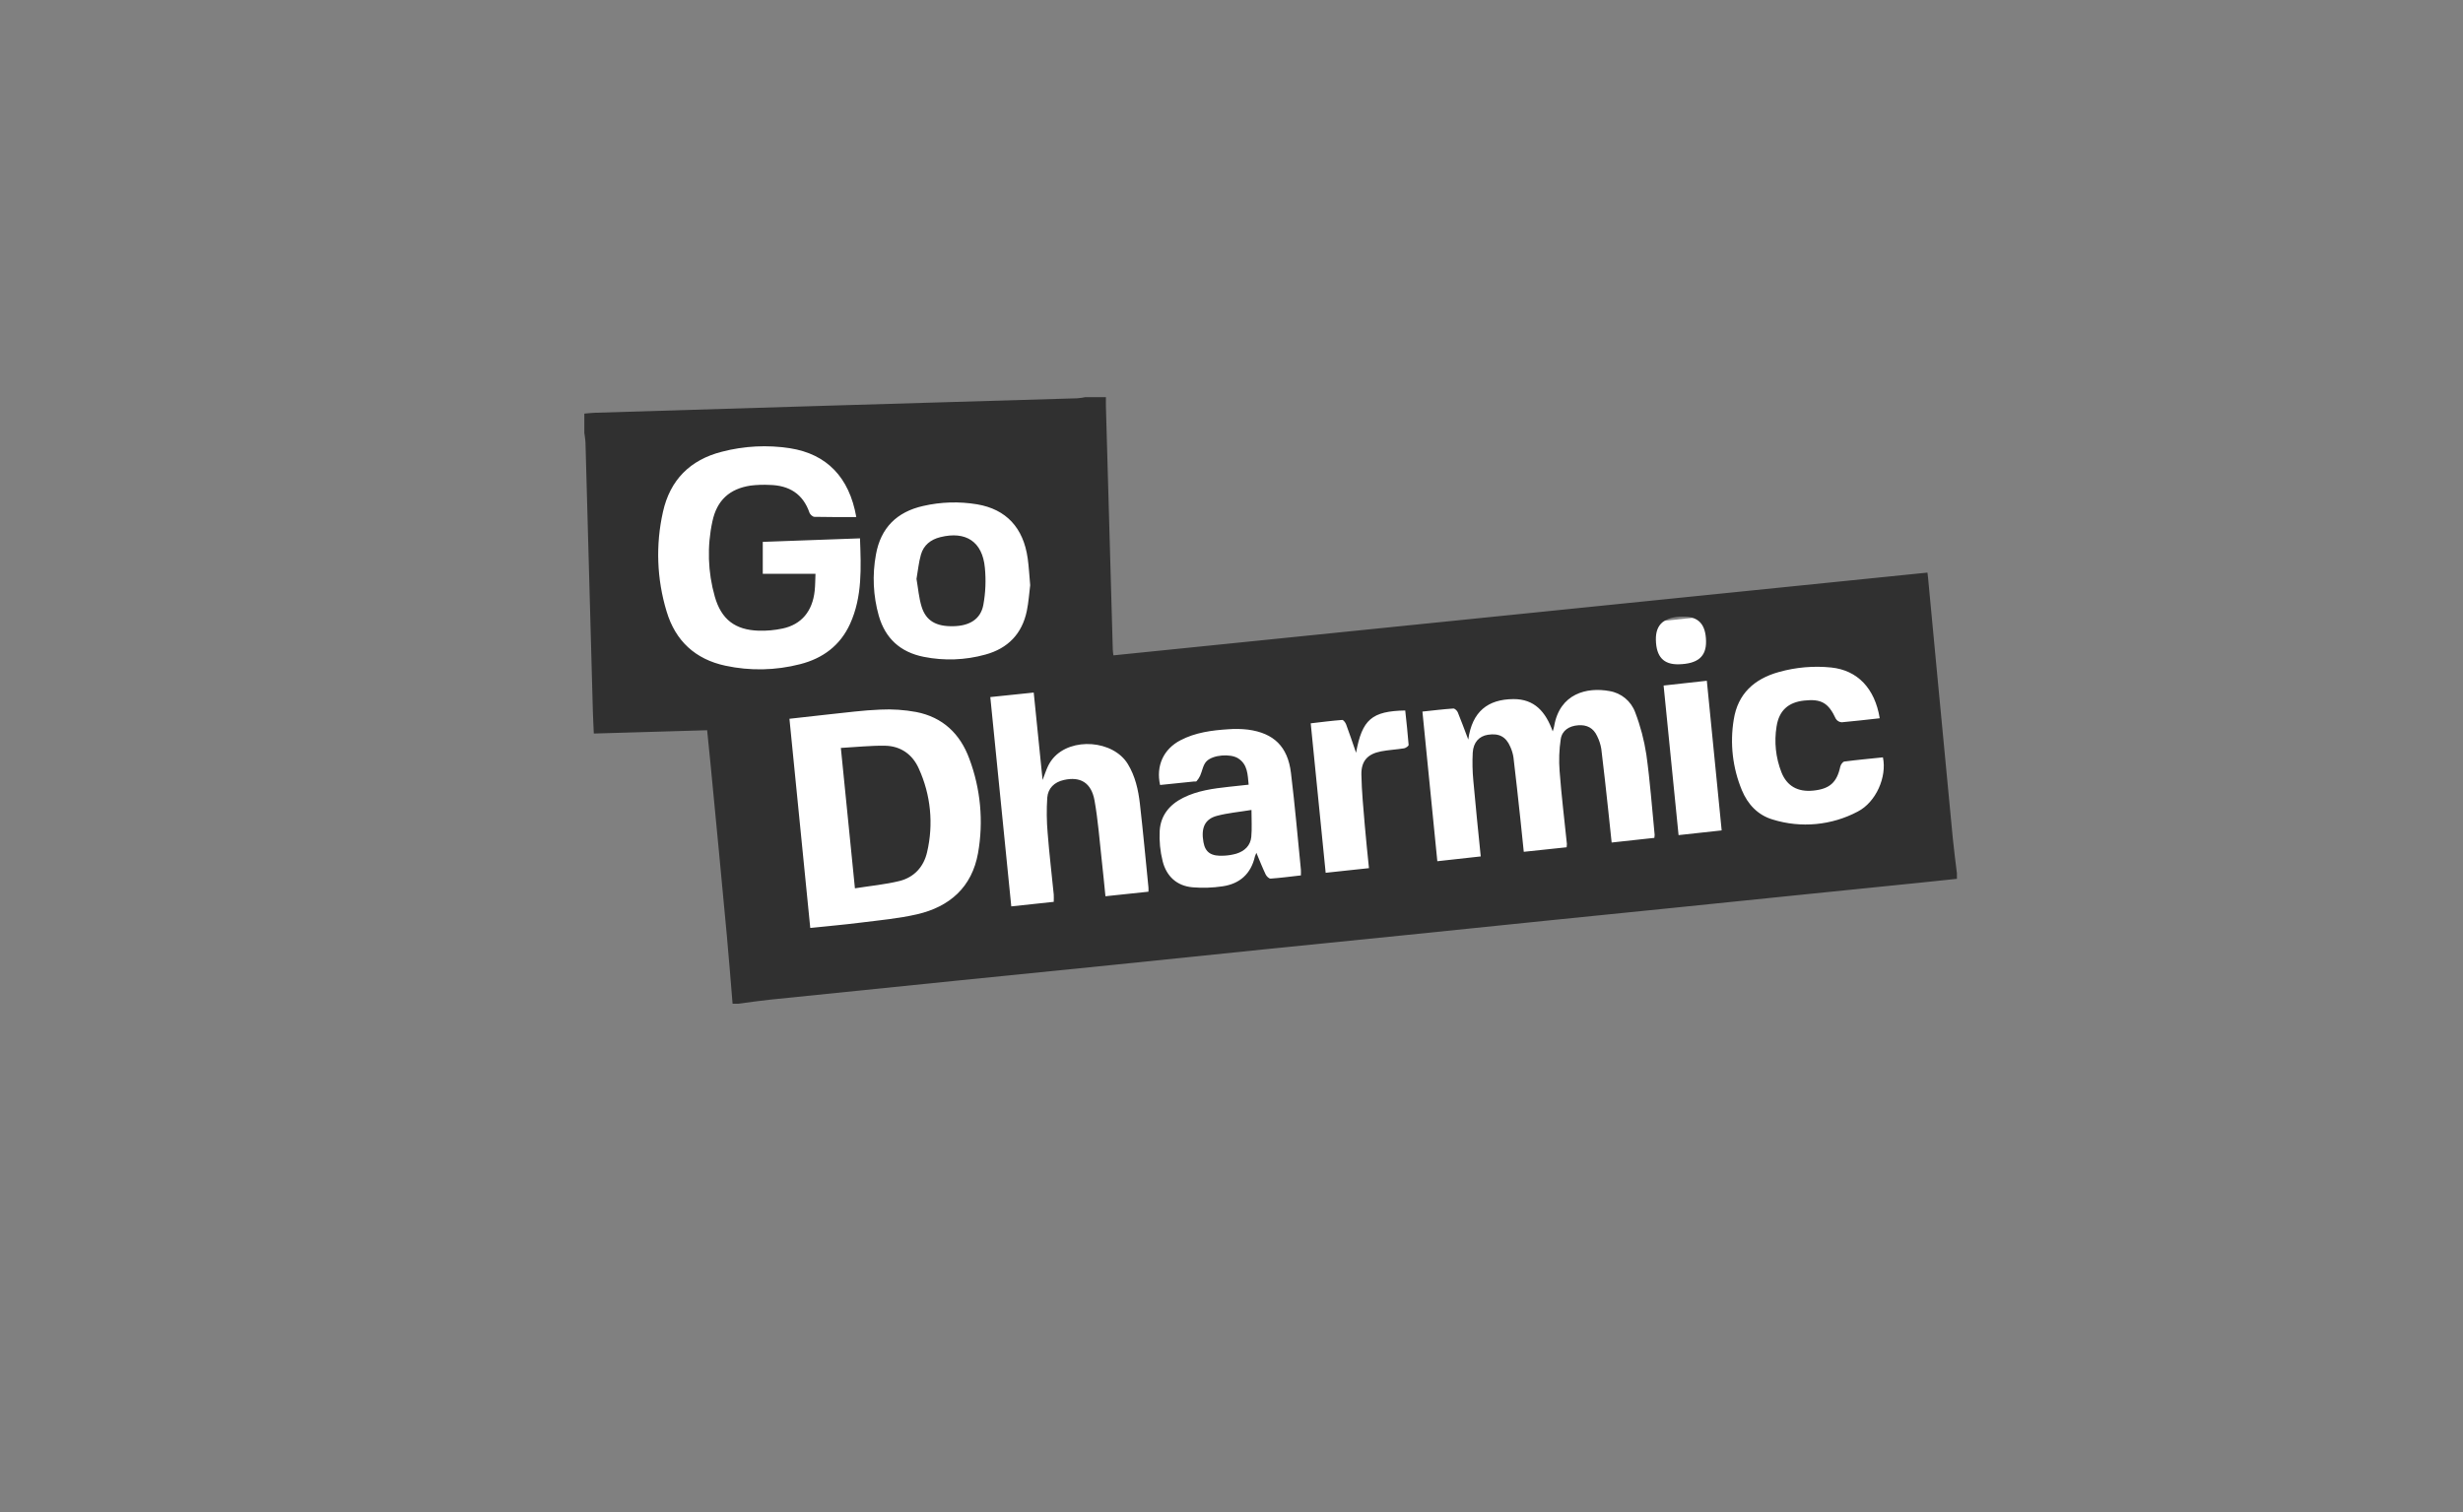
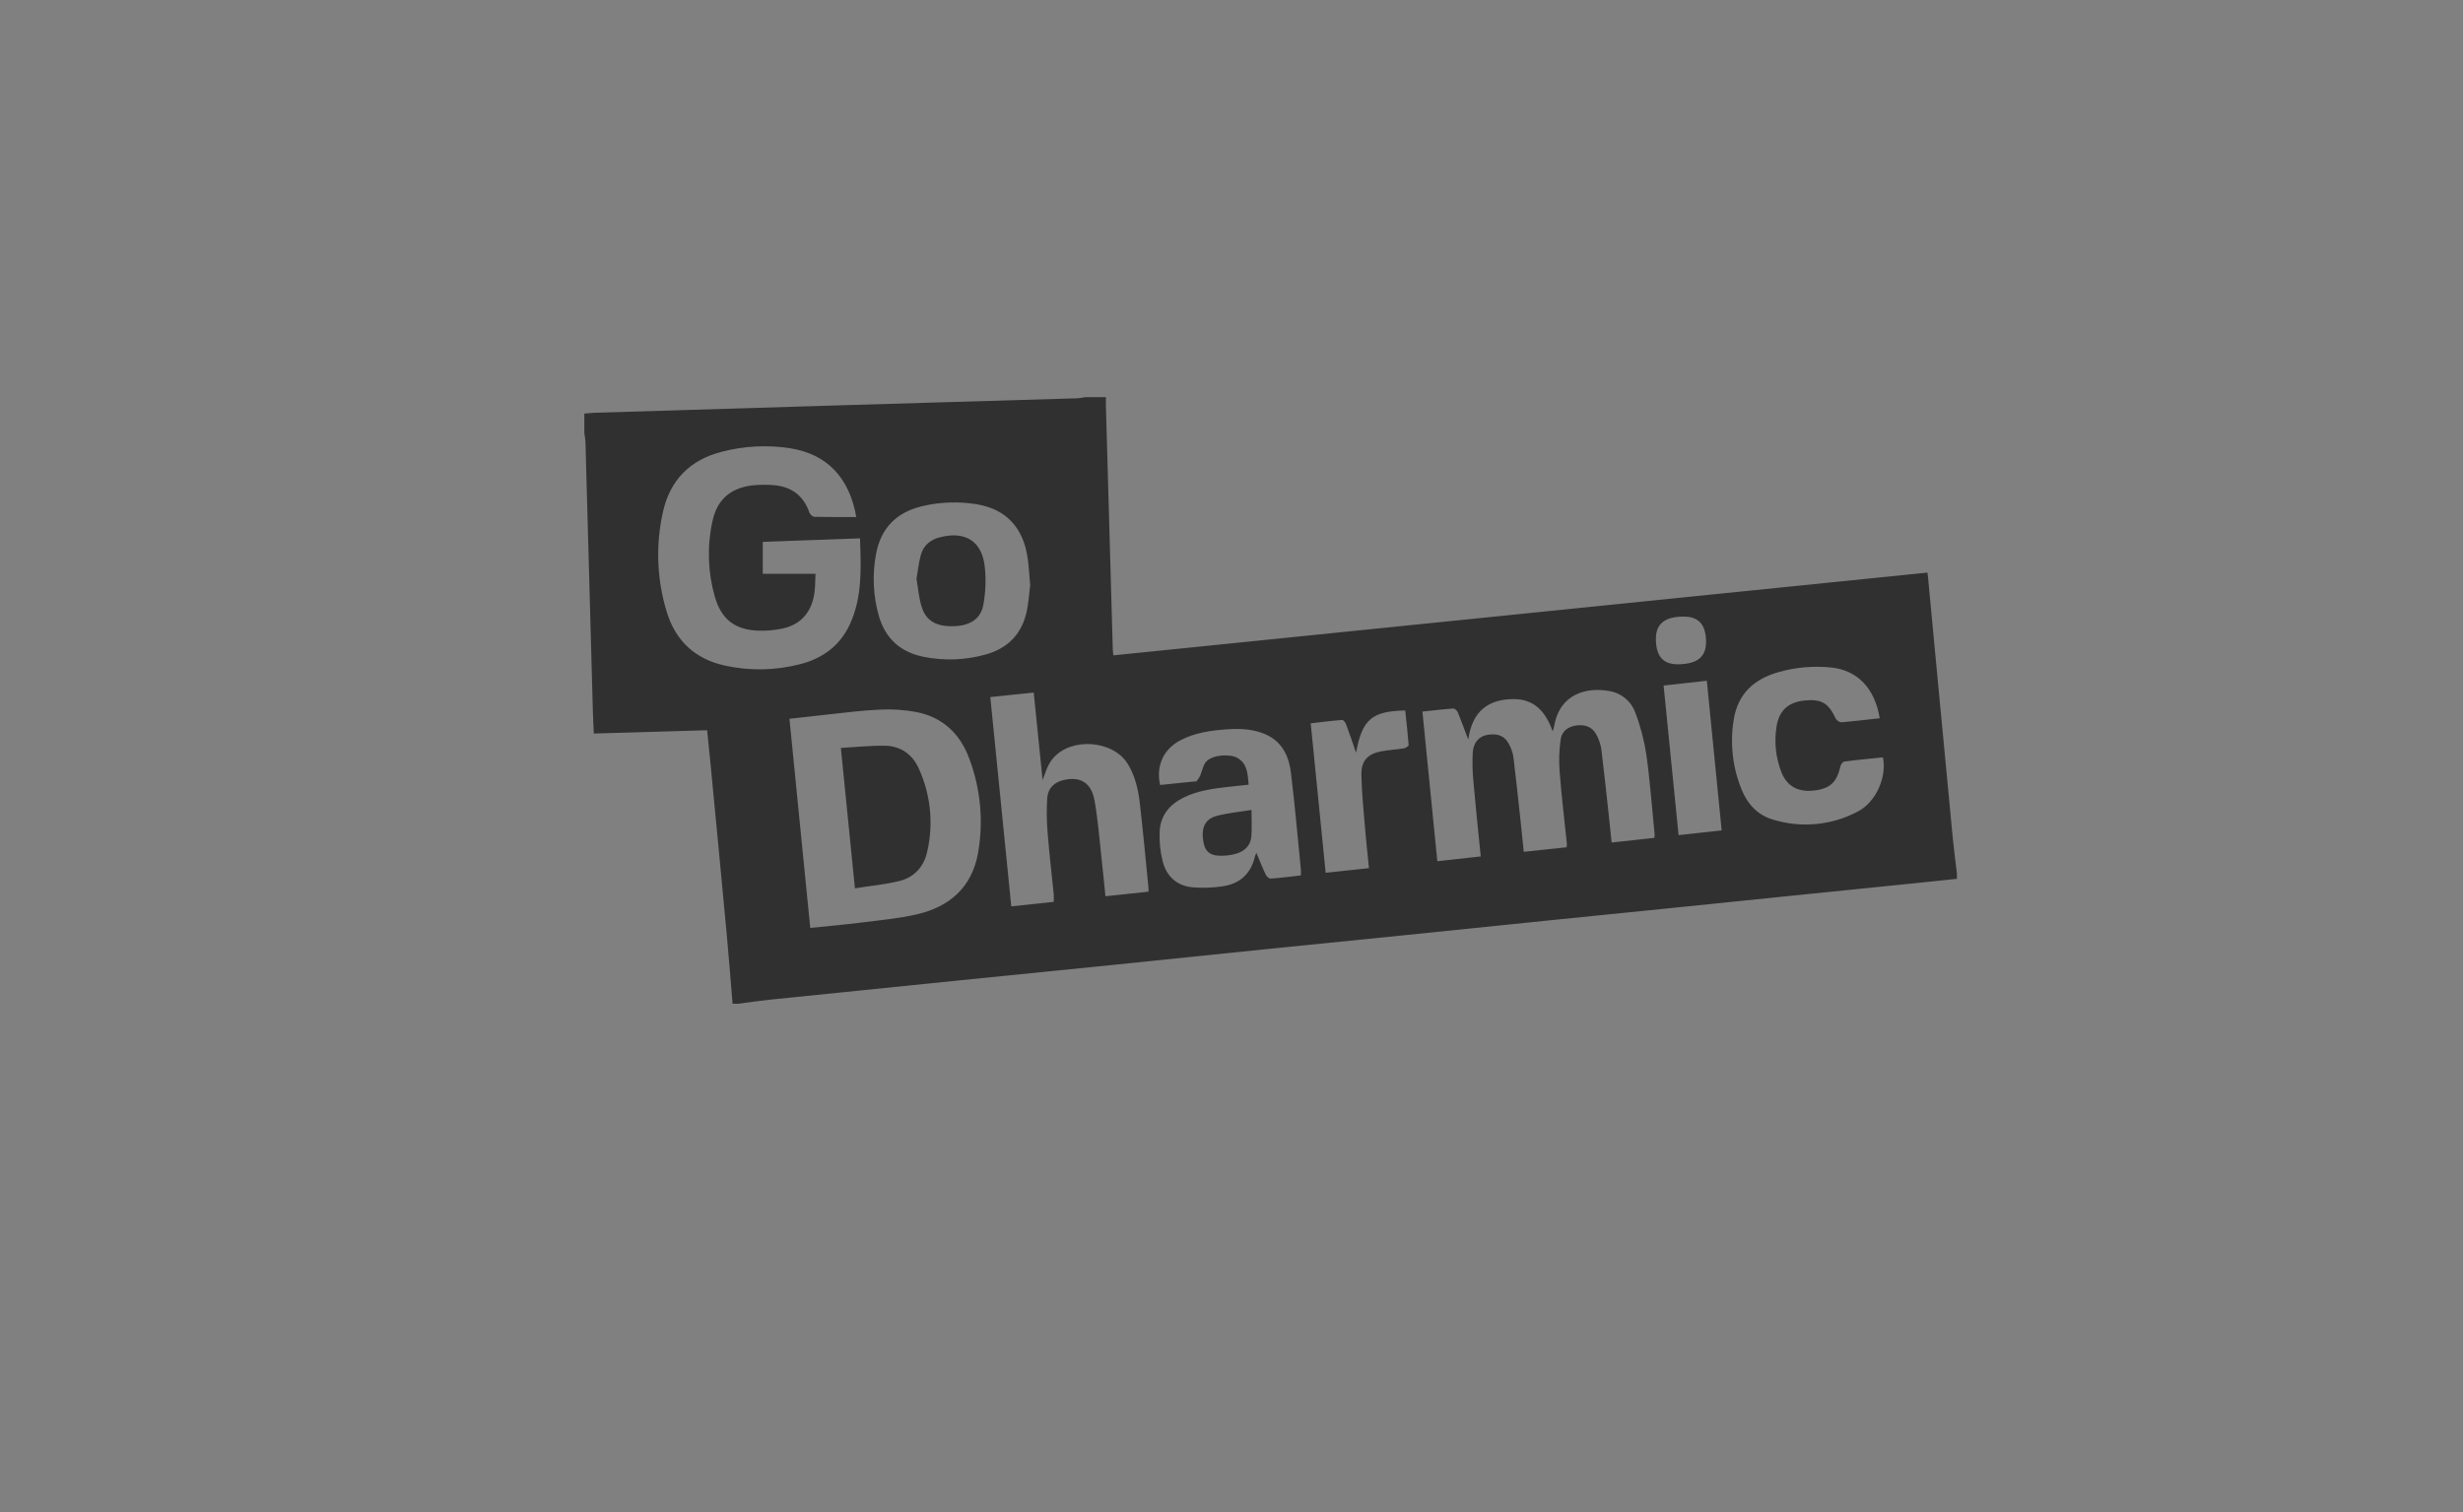
<svg xmlns="http://www.w3.org/2000/svg" viewBox="0 0 224.747 137.992" id="Layer_1">
  <rect x="0" y="0" width="224.747" height="137.992" fill="#808080" stroke="none" />
  <defs>
    <style>.cls-1{fill:none;}.cls-2{fill:#303030;}.cls-3{fill:#fff;}.cls-4{clip-path:url(#clippath);}</style>
    <clipPath id="clippath">
      <rect height="55.359" width="125.247" y="36.247" x="53.32" class="cls-1" />
    </clipPath>
  </defs>
-   <polygon points="54.551 38.706 99.321 37.749 99.68 62.13 174.615 54.268 177.728 78.601 67.599 88.384 66.761 65.759 55.628 63.926 54.551 38.706" class="cls-3" />
  <g class="cls-4">
    <path d="M111.059,74.454c-1.119.293-1.481,1.101-1.244,2.415.172.943.712,1.302,1.9,1.224.373-.018.743-.08,1.102-.183.752-.232,1.289-.736,1.363-1.537.071-.773.016-1.558.016-2.452-1.133.185-2.16.275-3.137.533M84.091,55.353c.4,1.314,1.339,1.84,2.929,1.798,1.459-.037,2.459-.641,2.707-1.936.205-1.121.253-2.264.142-3.398-.221-2.388-1.739-3.374-4.071-2.793-.877.219-1.518.73-1.765,1.597-.202.713-.272,1.463-.403,2.213.149.852.215,1.713.461,2.519M78.011,81.073c1.414-.224,2.764-.348,4.066-.668,1.332-.33,2.21-1.29,2.516-2.623.604-2.557.34-5.243-.752-7.634-.573-1.296-1.653-2.065-3.092-2.089-1.305-.02-2.613.125-4.022.202l1.284,12.812ZM155.676,58.529c-.025-1.562-.693-2.275-2.116-2.254-1.708.023-2.492.701-2.462,2.129.034,1.539.704,2.254,2.079,2.224,1.738-.04,2.521-.698,2.499-2.099M155.747,62.13l-3.944.436c.46,4.587.91,9.096,1.365,13.652l3.933-.429c-.452-4.561-.898-9.054-1.354-13.659M123.74,68.702c-.341-.985-.609-1.793-.907-2.589-.061-.166-.25-.416-.359-.407-.946.072-1.886.195-2.872.309.458,4.585.907,9.078,1.364,13.641l3.951-.424c-.134-1.364-.278-2.645-.383-3.929-.125-1.536-.282-3.075-.308-4.615-.021-1.244.577-1.879,1.791-2.114.695-.133,1.408-.164,2.107-.278.156-.027.419-.214.412-.311-.078-1.053-.201-2.102-.31-3.142-3.041.059-3.931.809-4.486,3.859M171.524,65.554c-.448-2.74-2.034-4.384-4.425-4.634-1.602-.164-3.221-.024-4.772.411-2.24.62-3.757,1.976-4.125,4.35-.359,2.174-.101,4.405.744,6.44.537,1.292,1.459,2.274,2.812,2.675,2.582.8,5.377.537,7.765-.73,1.667-.863,2.668-3.163,2.293-4.945-1.17.125-2.349.227-3.523.383-.144.019-.329.285-.368.463-.312,1.445-.97,2.041-2.479,2.19-1.399.139-2.395-.414-2.893-1.677-.521-1.329-.673-2.774-.442-4.182.226-1.457,1.077-2.201,2.505-2.358,1.579-.176,2.228.21,2.902,1.662.117.187.318.306.538.319,1.149-.098,2.285-.242,3.468-.367M118.705,79.895c0-.211.014-.376,0-.535-.294-2.944-.547-5.895-.907-8.832-.293-2.39-1.563-3.62-3.911-3.937-.602-.071-1.209-.083-1.814-.035-1.503.098-2.992.293-4.352,1.002-1.554.809-2.254,2.336-1.864,4.084l3.084-.317c.084-.008.204.018.243-.027.13-.149.24-.315.326-.494.196-.439.264-.99.574-1.313.59-.617,2.201-.723,2.895-.28.877.56.865,1.477.96,2.403-.652.07-1.231.125-1.807.195-1.431.159-2.857.343-4.169,1.002-1.253.626-2.057,1.618-2.141,3.012-.049.934.041,1.871.27,2.778.345,1.37,1.288,2.255,2.731,2.38.91.075,1.826.046,2.729-.089,1.576-.227,2.599-1.14,2.96-2.731.037-.112.081-.223.131-.33.305.724.554,1.362.85,1.98.08.168.308.391.453.376.909-.063,1.815-.186,2.759-.292M94.004,53.405c-.083-.908-.119-1.679-.227-2.441-.393-2.804-1.966-4.489-4.624-4.938-1.631-.271-3.299-.22-4.91.15-2.402.538-3.882,1.995-4.316,4.447-.341,1.854-.251,3.761.262,5.574.595,2.078,1.974,3.325,4.094,3.749,1.869.376,3.8.305,5.637-.206,2.05-.562,3.346-1.895,3.778-3.992.166-.805.217-1.64.306-2.337v-.006ZM90.364,63.619c.644,6.421,1.278,12.74,1.915,19.103l3.874-.414c0-.26.018-.467,0-.668-.185-1.869-.409-3.733-.555-5.604-.095-1.076-.107-2.158-.036-3.236.068-.86.639-1.419,1.517-1.615,1.503-.337,2.505.244,2.797,1.879.318,1.782.45,3.597.652,5.399.125,1.091.225,2.185.343,3.334l3.925-.415c0-.176.009-.279,0-.376-.256-2.553-.491-5.108-.782-7.657-.146-1.266-.424-2.512-1.103-3.623-1.328-2.173-5.153-2.47-6.817-.523-.188.222-.346.469-.471.732-.166.352-.286.727-.488,1.253-.278-2.756-.542-5.346-.809-7.981l-3.962.412ZM141.685,66.75c-.648-1.796-1.667-2.958-3.588-2.946-2.327.017-3.765,1.128-4.119,3.695-.376-.977-.645-1.741-.957-2.488-.063-.152-.276-.356-.407-.347-.926.063-1.849.177-2.819.279.458,4.598.906,9.107,1.36,13.658l3.961-.438c-.233-2.355-.477-4.634-.676-6.916-.081-.851-.099-1.706-.054-2.559.059-.945.587-1.503,1.378-1.628,1.019-.161,1.658.174,2.054,1.107.138.304.234.625.284.955.224,1.863.426,3.728.626,5.591.108.989.206,1.978.315,3.028l3.911-.414c.016-.098.024-.198.024-.298-.227-2.219-.501-4.436-.666-6.659-.076-.973-.041-1.952.105-2.917.125-.797.769-1.196,1.588-1.26.797-.062,1.39.25,1.726.976.188.371.318.77.386,1.181.231,1.839.424,3.684.626,5.529.108.983.208,1.969.318,3.015l3.898-.425c.015-.088.025-.178.027-.268-.243-2.448-.418-4.906-.759-7.34-.2-1.314-.54-2.602-1.015-3.843-.376-1.032-1.282-1.778-2.366-1.95-2.031-.37-4.523.213-5.032,3.211-.018.123-.063.241-.129.471M73.936,84.689c1.591-.165,3.084-.293,4.569-.481,1.736-.219,3.49-.375,5.189-.767,2.969-.689,4.996-2.477,5.551-5.581.512-2.893.236-5.87-.798-8.619-.834-2.277-2.431-3.787-4.837-4.258-1.085-.201-2.19-.275-3.292-.22-1.56.061-3.115.273-4.67.433-1.176.125-2.351.262-3.612.404.633,6.369,1.262,12.688,1.9,19.089M78.136,47.188c-.638-3.641-2.704-5.752-6.055-6.28-2.069-.319-4.182-.21-6.208.319-2.903.738-4.728,2.575-5.378,5.486-.678,3.008-.564,6.14.332,9.091.804,2.686,2.614,4.363,5.363,4.952,2.254.486,4.59.438,6.821-.139,2.068-.527,3.655-1.697,4.557-3.679,1.127-2.48,1.002-5.105.905-7.805l-8.871.321v2.912h4.81c-.023.522-.019,1.04-.073,1.551-.198,1.868-1.205,3.081-2.933,3.447-.714.152-1.443.218-2.172.197-2.158-.069-3.413-1.028-4.008-3.106-.639-2.238-.714-4.599-.219-6.873.408-1.921,1.562-2.974,3.484-3.265.582-.071,1.168-.09,1.754-.059,1.761.044,3.023.807,3.62,2.537.057.162.294.375.451.375,1.243.032,2.489.018,3.82.018M178.567,79.707v.501c-1.162.125-2.323.25-3.486.364-3.464.352-6.929.704-10.395,1.055-3.902.397-7.803.797-11.702,1.197-3.882.395-7.764.788-11.648,1.178-4.296.436-8.591.877-12.885,1.321-4.295.437-8.592.862-12.887,1.299-4.711.48-9.419.974-14.129,1.453-4.711.478-9.414.945-14.126,1.423-5.686.576-11.371,1.156-17.056,1.739-.97.1-1.937.244-2.905.368h-.501c-.176-2.096-.335-4.194-.53-6.289-.482-5.169-.973-10.337-1.474-15.504-.098-1.033-.206-2.065-.317-3.167l-10.341.302c-.031-.697-.067-1.317-.084-1.936-.227-8.197-.452-16.393-.676-24.59-.009-.307-.069-.613-.105-.918v-1.754c.311-.026.626-.067.933-.077,7.113-.219,14.225-.435,21.336-.649,7.571-.227,15.142-.452,22.712-.673.247-.02.492-.055.734-.104h1.879c0,.292-.009.584,0,.877.208,7.384.416,14.767.626,22.15,0,.162.034.323.059.538l74.279-7.553c.024.201.041.32.053.441.258,2.74.517,5.481.776,8.221.495,5.21.992,10.42,1.489,15.631.102,1.053.246,2.104.371,3.156" class="cls-2" />
  </g>
</svg>